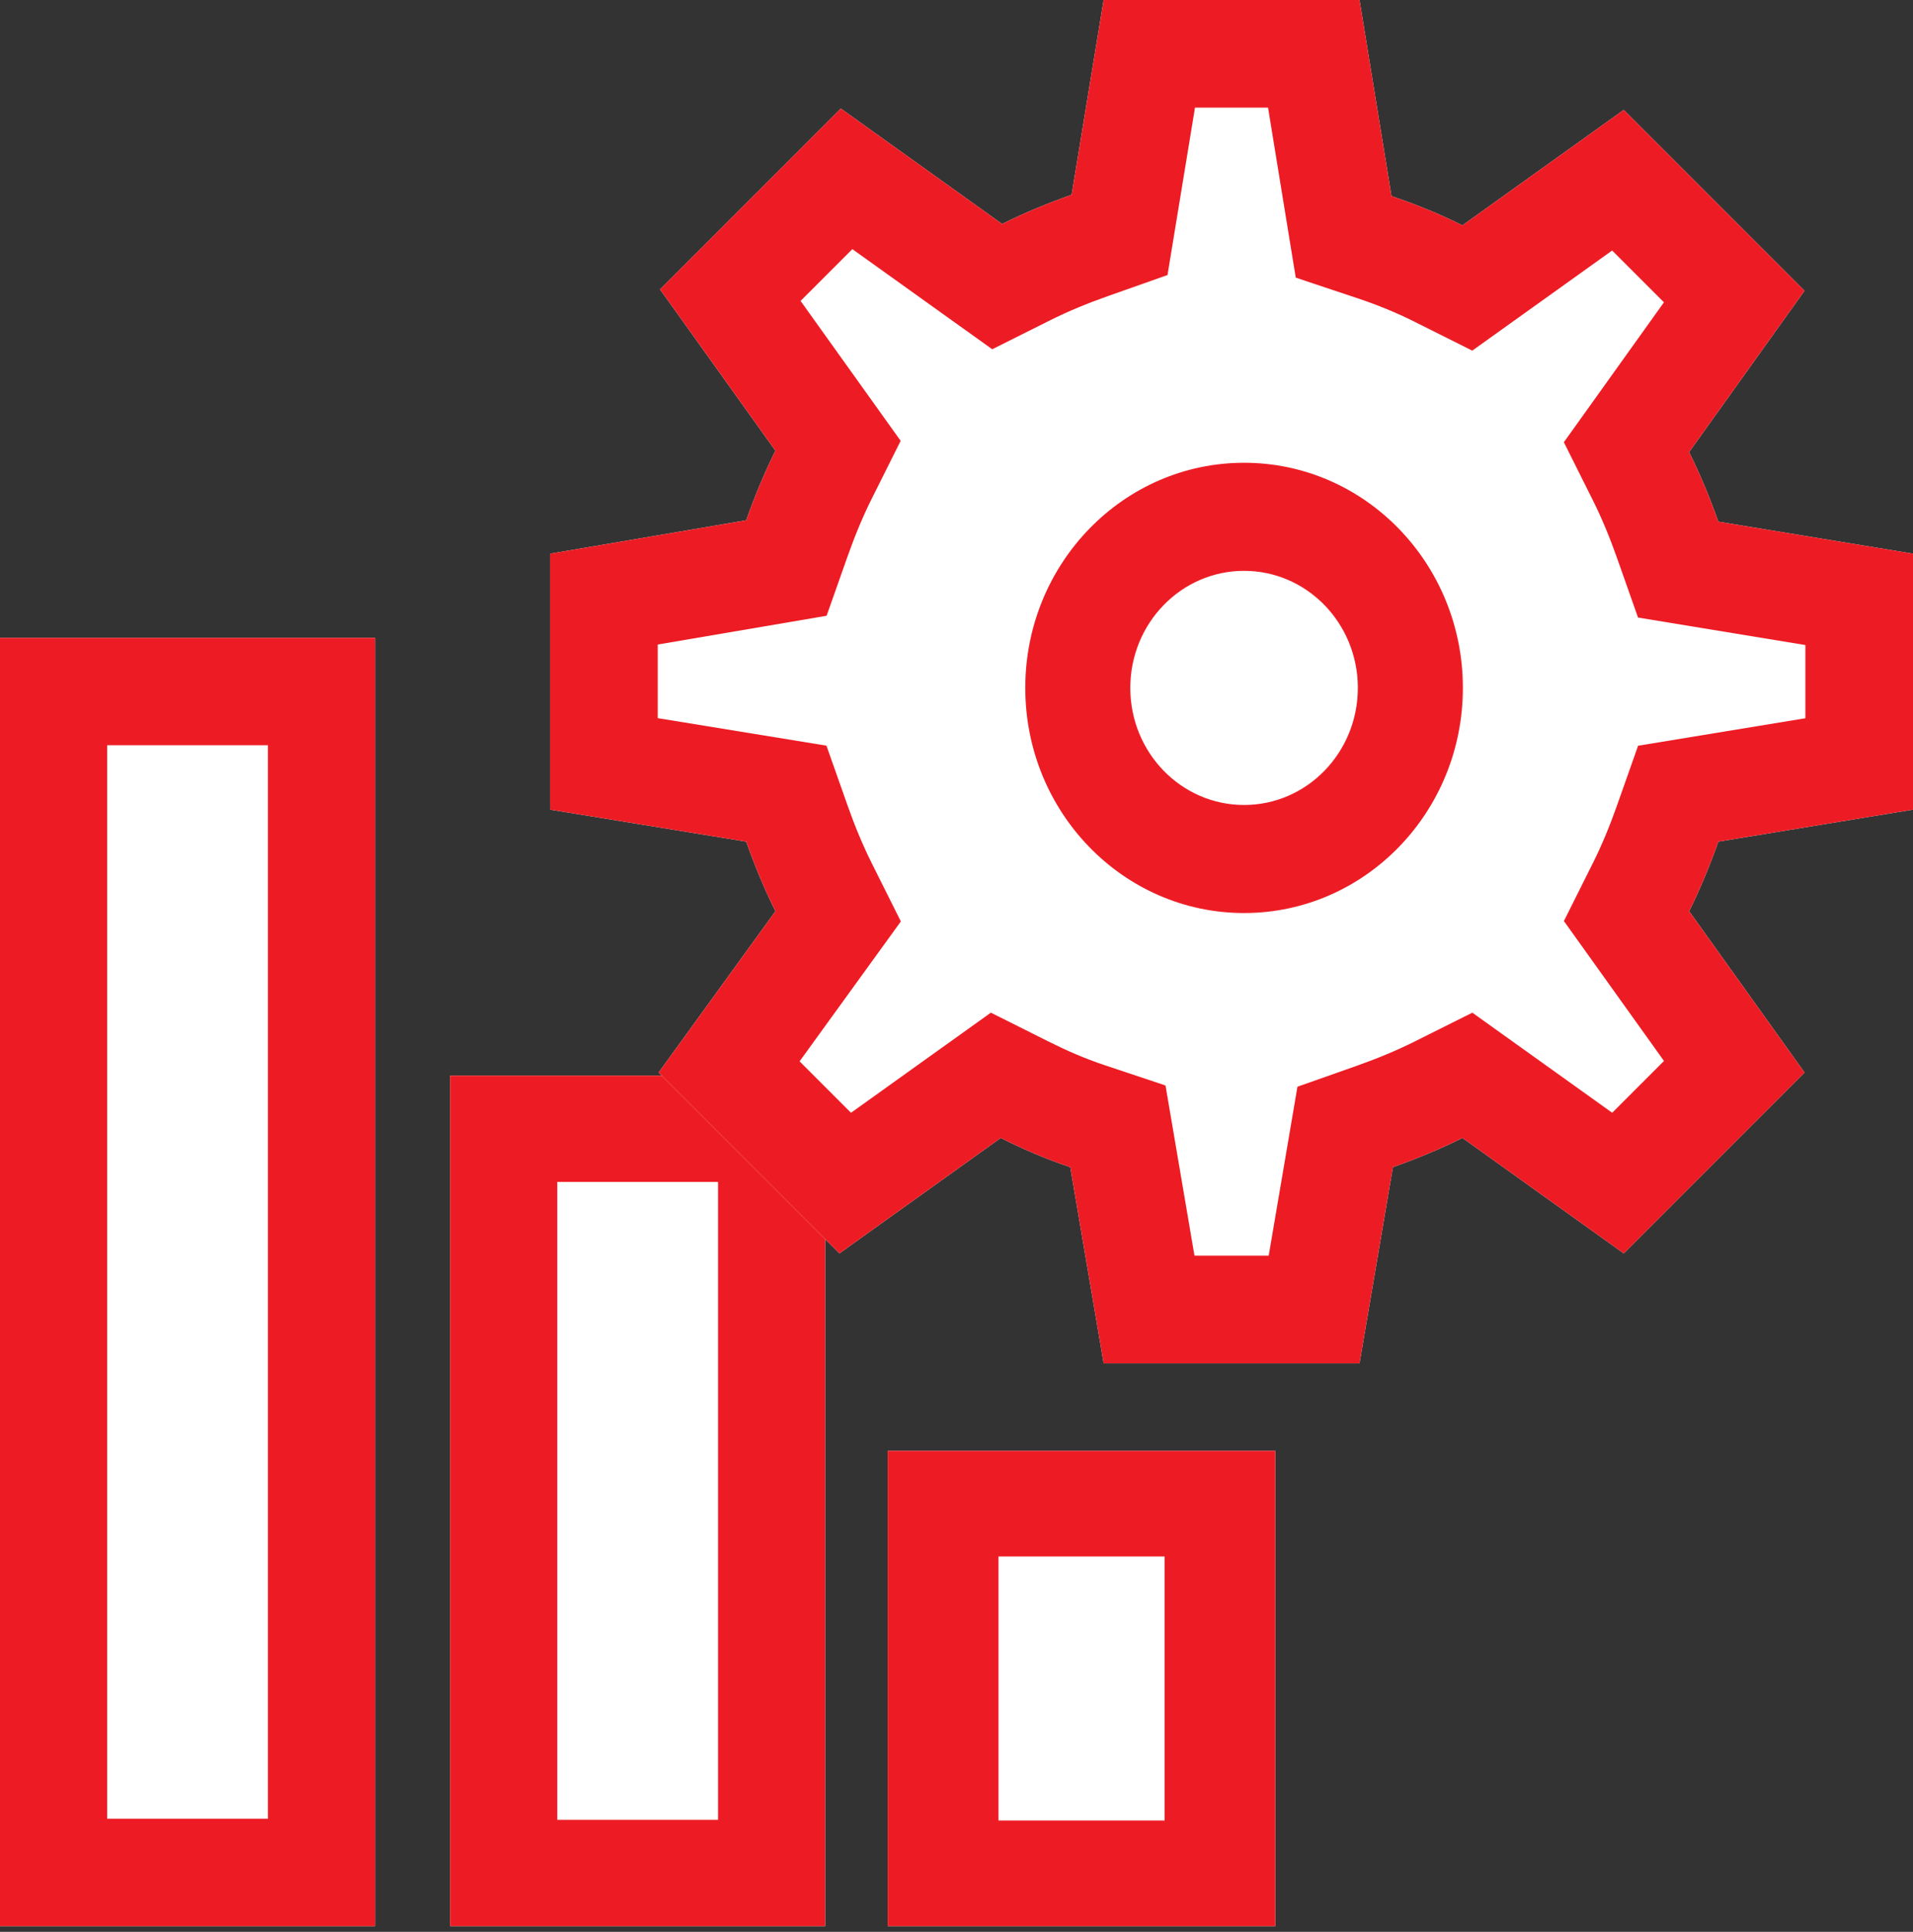
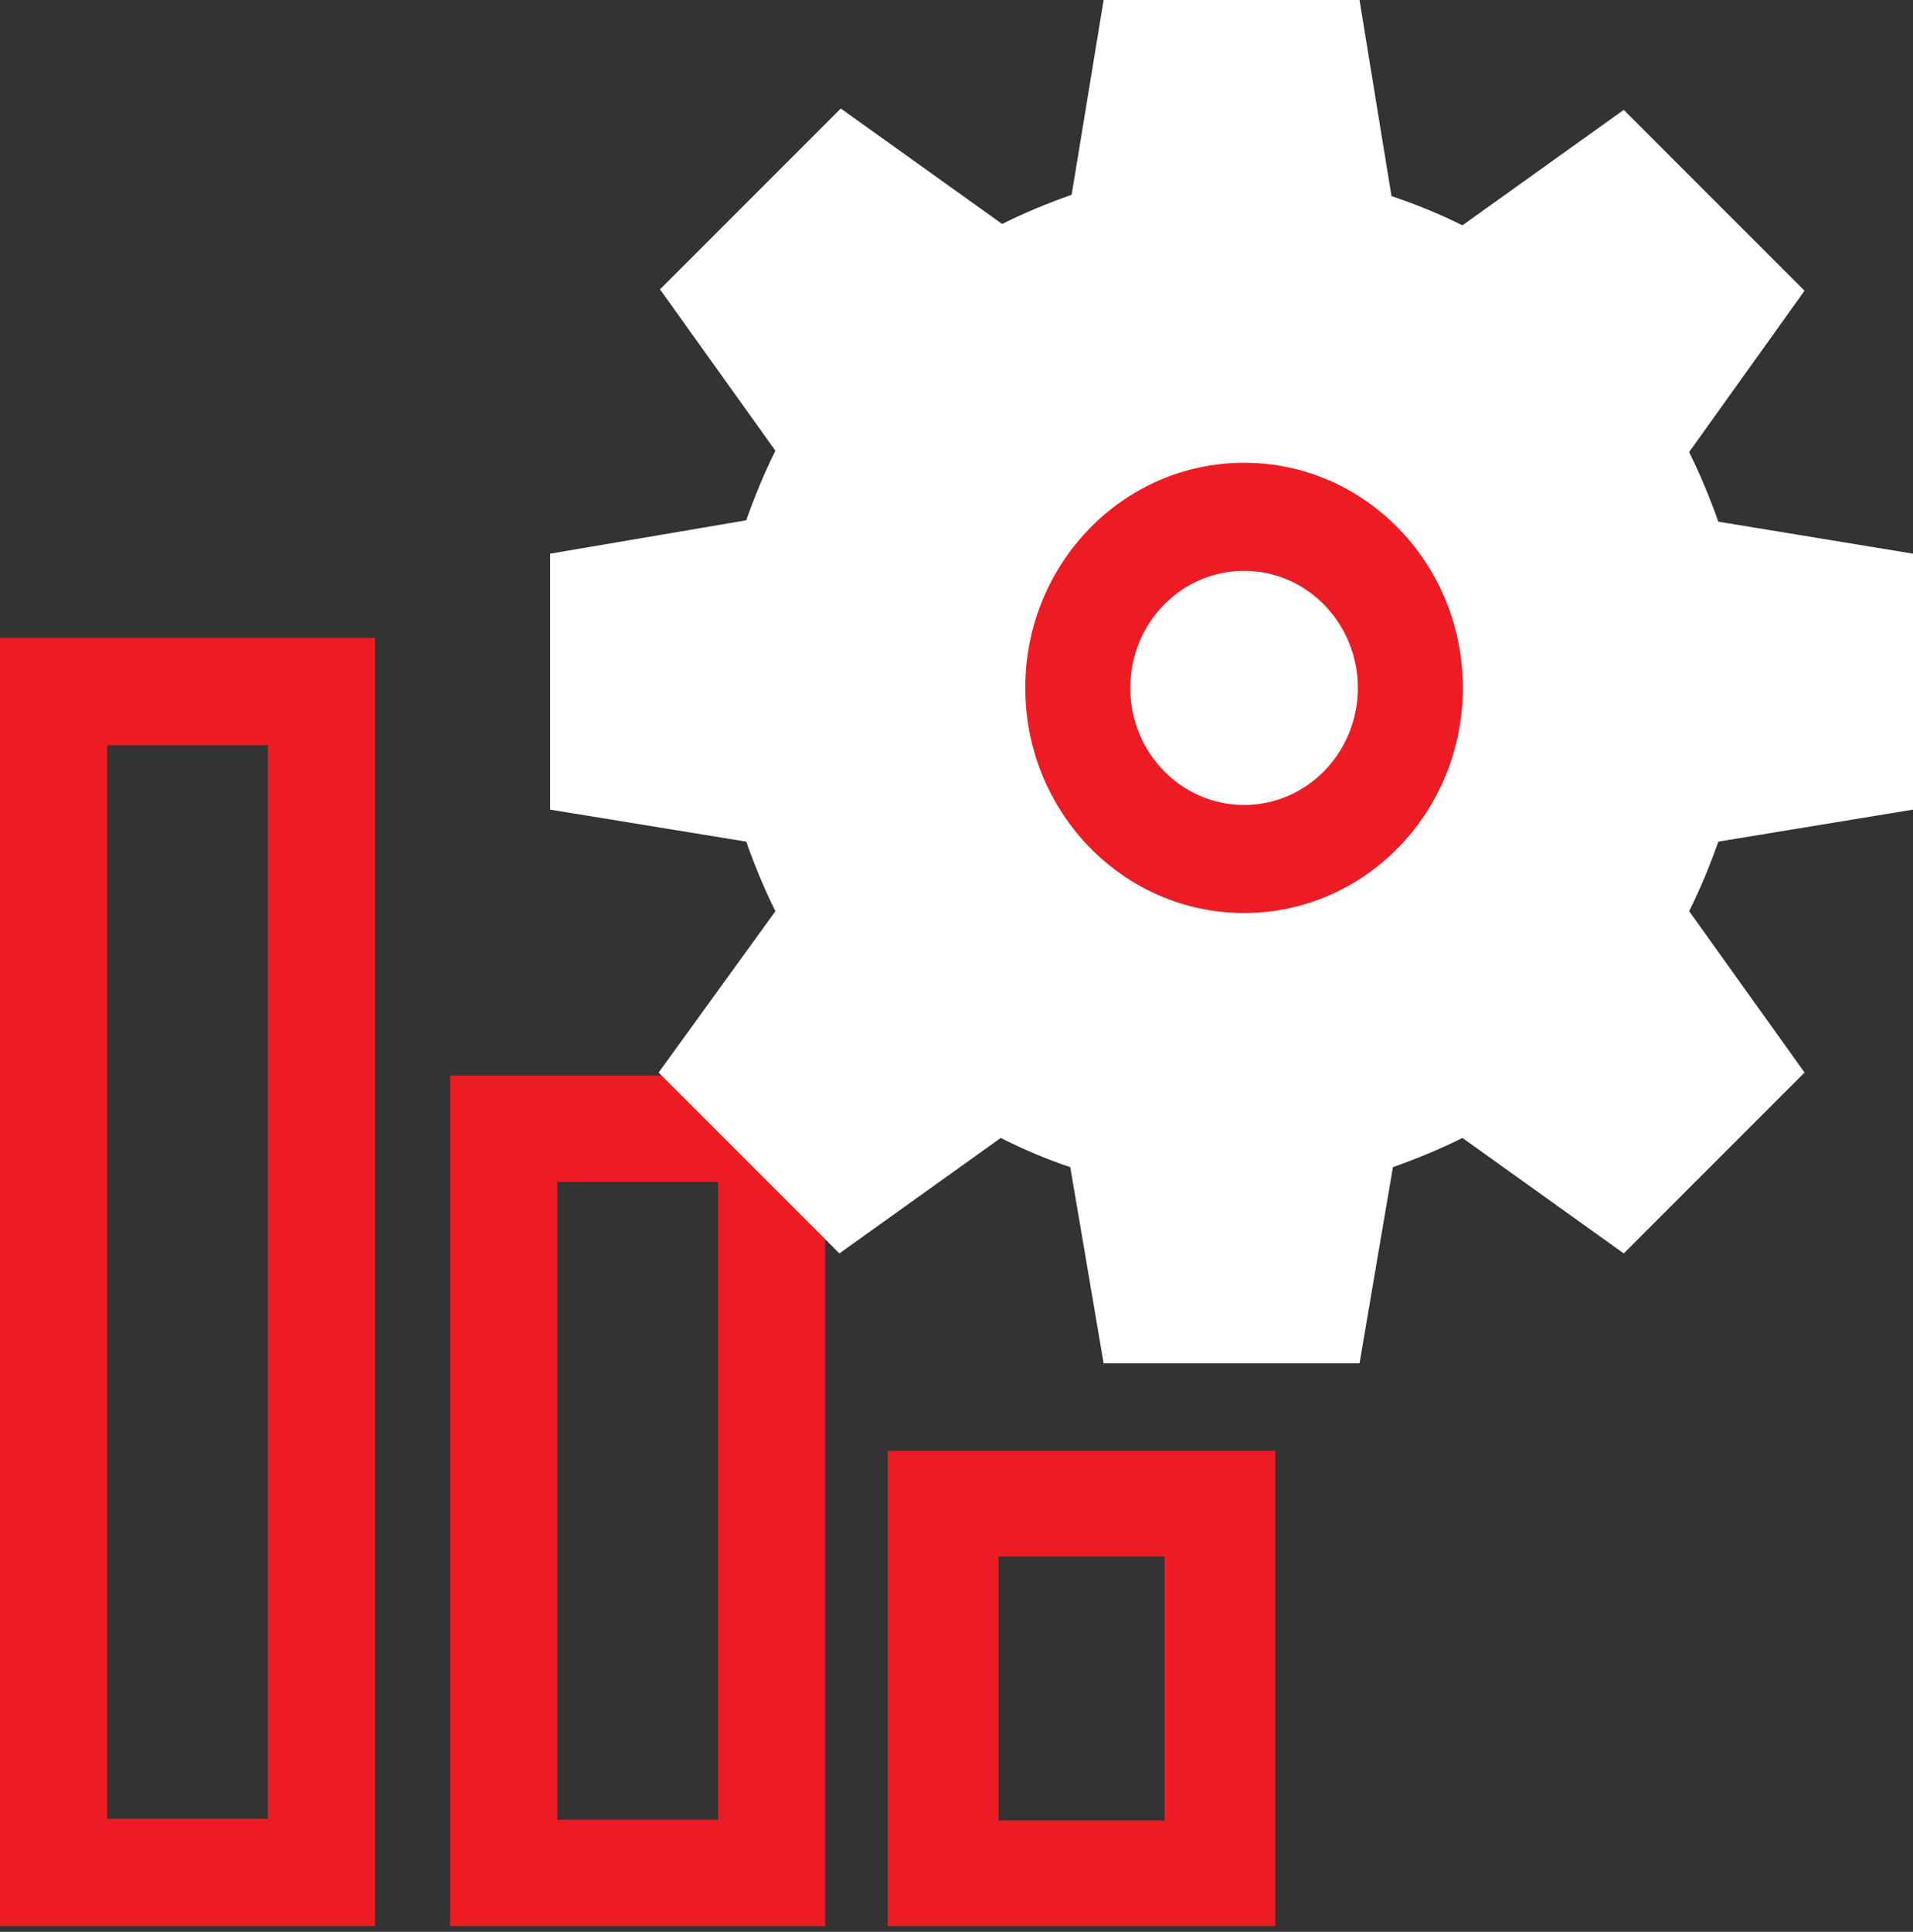
<svg xmlns="http://www.w3.org/2000/svg" width="105" height="106" viewBox="0 0 105 106" fill="none">
  <rect x="0" y="0" width="105" height="106" fill="#333333" stroke="none" />
-   <path d="M0 35H20.588V105.686H0V35Z" fill="white" />
  <path fill-rule="evenodd" clip-rule="evenodd" d="M14.706 40.891H5.882V99.796H14.706V40.891ZM0 35V105.686H20.588V35H0Z" fill="#ED1C24" />
-   <path d="M24.706 59.02H45.294V105.686H24.706V59.02Z" fill="white" />
  <path fill-rule="evenodd" clip-rule="evenodd" d="M39.412 64.853H30.588V99.853H39.412V64.853ZM24.706 59.02V105.686H45.294V59.02H24.706Z" fill="#ED1C24" />
-   <path d="M48.725 79.608H70V105.686H48.725V79.608Z" fill="white" />
  <path fill-rule="evenodd" clip-rule="evenodd" d="M63.922 85.403H54.804V99.891H63.922V85.403ZM48.725 79.608V105.686H70V79.608H48.725Z" fill="#ED1C24" />
  <path d="M105 44.424V30.38L94.314 28.624C93.856 27.327 93.321 26.029 92.71 24.807L99.046 15.953L89.123 6.03L80.268 12.365C79.047 11.754 77.749 11.221 76.376 10.762L74.62 0H60.576L58.82 10.686C57.523 11.144 56.225 11.679 55.004 12.289L46.149 5.954L36.226 15.877L42.561 24.731C41.951 25.953 41.417 27.25 40.958 28.548L30.196 30.38V44.424L40.959 46.18C41.417 47.477 41.951 48.775 42.562 49.997L36.15 58.851L46.073 68.774L54.928 62.439C56.149 63.05 57.371 63.583 58.745 64.042L60.576 74.804H74.621L76.454 64.041C77.751 63.583 79.049 63.049 80.27 62.438L89.125 68.774L99.048 58.85L92.713 49.996C93.323 48.775 93.857 47.477 94.316 46.179L105 44.424Z" fill="white" />
-   <path fill-rule="evenodd" clip-rule="evenodd" d="M94.316 46.179L105 44.424V30.38L94.314 28.624C93.856 27.327 93.321 26.029 92.71 24.807L99.046 15.953L89.123 6.03L80.268 12.365C79.047 11.754 77.749 11.221 76.376 10.762L74.62 0H60.576L58.82 10.686C57.523 11.144 56.225 11.679 55.004 12.289L46.149 5.954L36.226 15.877L42.561 24.731C41.951 25.953 41.417 27.25 40.958 28.548L30.196 30.38V44.424L40.959 46.18C41.417 47.477 41.951 48.775 42.562 49.997L36.15 58.851L46.073 68.774L54.928 62.439C56.149 63.05 57.371 63.583 58.745 64.042L60.576 74.804H74.621L76.454 64.041C77.751 63.583 79.049 63.049 80.27 62.438L89.125 68.774L99.048 58.85L92.713 49.996C93.323 48.775 93.857 47.477 94.316 46.179ZM91.332 58.215L85.839 50.538L87.431 47.355C87.913 46.391 88.355 45.325 88.748 44.212L89.911 40.918L99.094 39.409V35.394L89.908 33.885L88.745 30.59C88.353 29.48 87.911 28.413 87.428 27.448L85.837 24.265L91.33 16.588L88.487 13.746L80.81 19.239L77.627 17.647C76.671 17.169 75.633 16.74 74.506 16.364L71.121 15.234L69.6 5.906H65.59L64.082 15.091L60.787 16.255C59.676 16.647 58.609 17.089 57.644 17.572L54.461 19.163L46.784 13.67L43.942 16.512L49.435 24.189L47.843 27.372C47.361 28.336 46.92 29.402 46.526 30.515L45.37 33.787L36.102 35.365V39.404L45.362 40.914L46.527 44.214C46.919 45.324 47.362 46.391 47.844 47.356L49.446 50.559L43.887 58.236L46.709 61.058L54.386 55.565L57.569 57.157C58.603 57.674 59.563 58.089 60.615 58.44L63.972 59.561L65.562 68.898H69.636L71.214 59.628L74.487 58.473C75.598 58.081 76.665 57.638 77.63 57.156L80.813 55.565L88.49 61.057L91.332 58.215Z" fill="#ED1C24" />
  <path d="M80.294 37.745C80.294 44.567 74.917 50.098 68.284 50.098C61.651 50.098 56.275 44.567 56.275 37.745C56.275 30.923 61.651 25.392 68.284 25.392C74.917 25.392 80.294 30.923 80.294 37.745Z" fill="white" />
  <path fill-rule="evenodd" clip-rule="evenodd" d="M68.284 44.169C71.733 44.169 74.529 41.293 74.529 37.745C74.529 34.197 71.733 31.322 68.284 31.322C64.835 31.322 62.039 34.197 62.039 37.745C62.039 41.293 64.835 44.169 68.284 44.169ZM68.284 50.098C74.917 50.098 80.294 44.567 80.294 37.745C80.294 30.923 74.917 25.392 68.284 25.392C61.651 25.392 56.275 30.923 56.275 37.745C56.275 44.567 61.651 50.098 68.284 50.098Z" fill="#ED1C24" />
</svg>